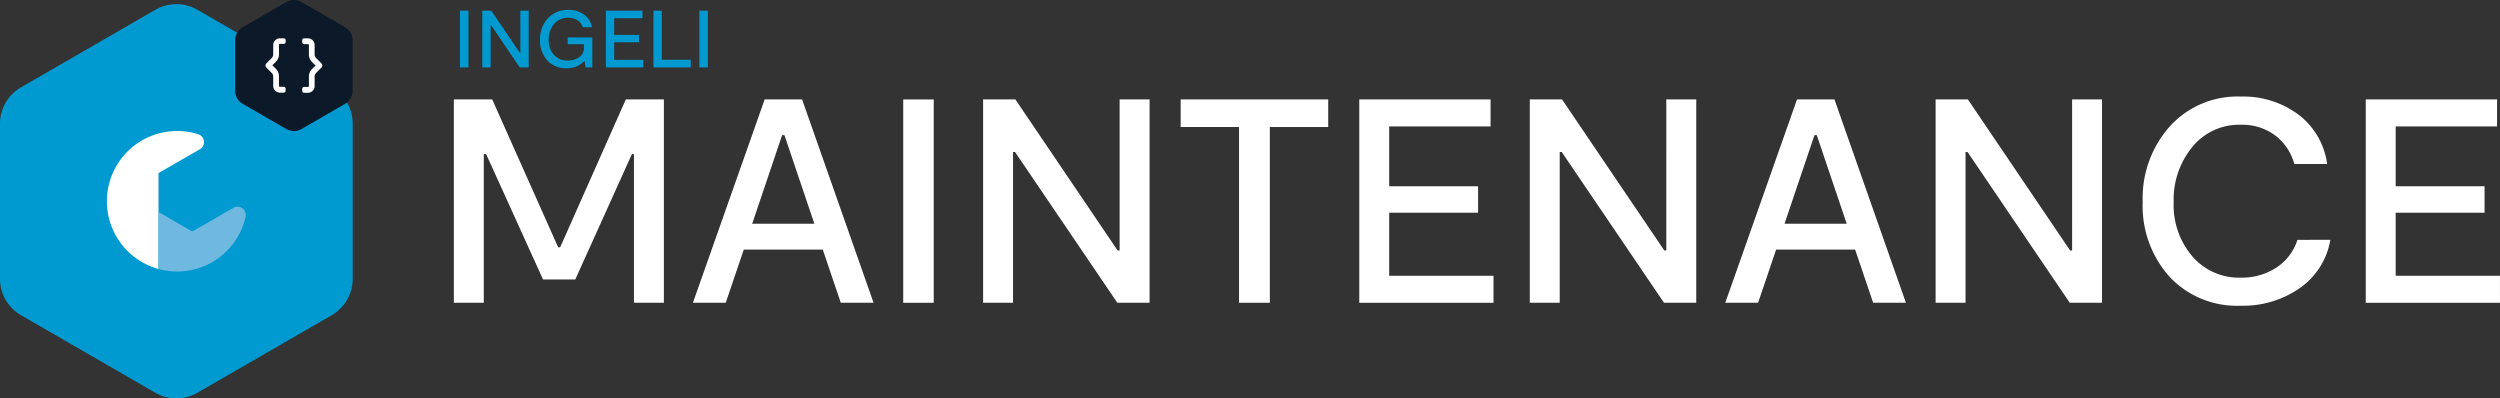
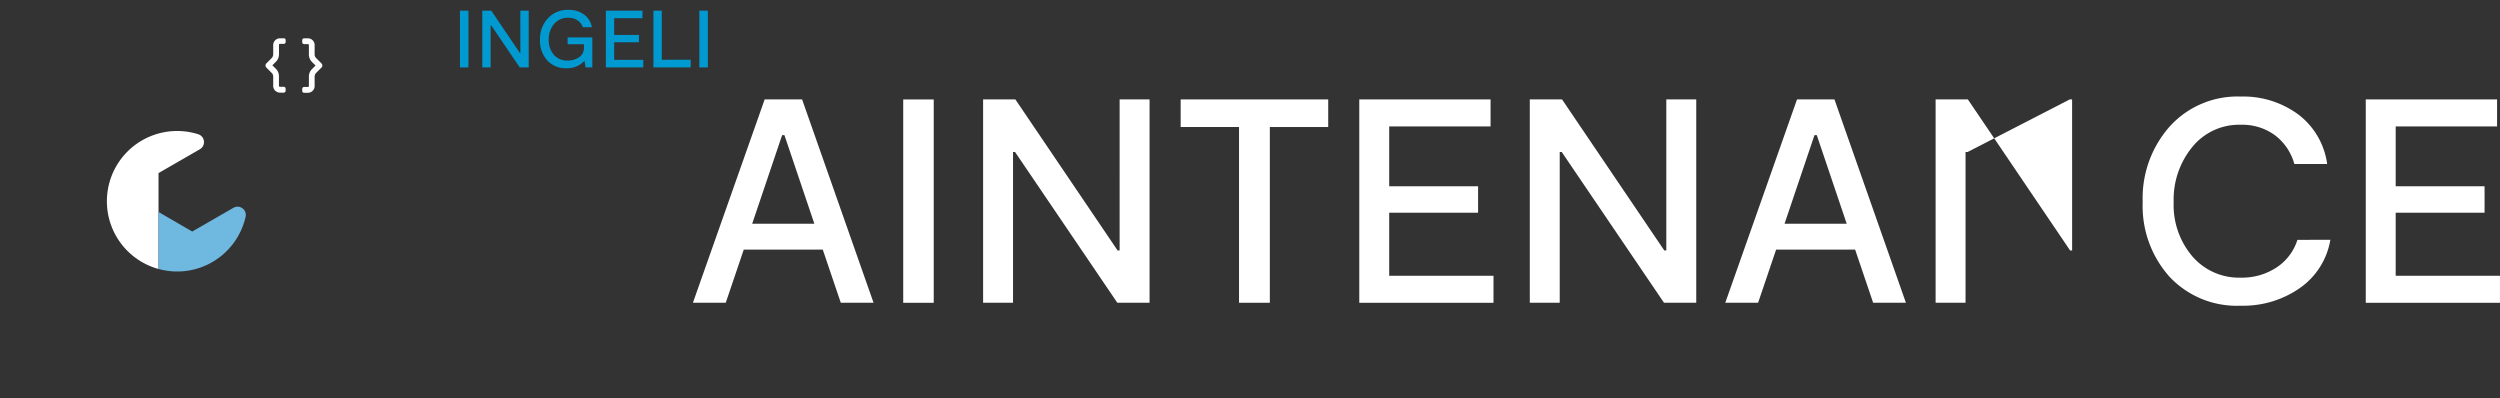
<svg xmlns="http://www.w3.org/2000/svg" width="247.123" height="39.383" viewBox="0 0 247.123 39.383">
  <rect x="0" y="0" width="247.123" height="39.383" fill="#333333" stroke="none" />
  <g id="Groupe_475" data-name="Groupe 475" transform="translate(-3905 -498.376)">
    <rect id="Rectangle_217" data-name="Rectangle 217" width="0.841" height="5.608" transform="translate(3950.466 499.432)" fill="#009ad1" />
    <path id="Tracé_1150" data-name="Tracé 1150" d="M213.06,2011.475h.825v5.608H213l-2.82-4.158h-.056v4.158h-.825v-5.608h.889l2.82,4.166h.056Z" transform="translate(3743.375 -1512.043)" fill="#009ad1" />
    <path id="Tracé_1151" data-name="Tracé 1151" d="M237.1,2013.847h2.443v2.964h-.672l-.089-.609h-.056a2.318,2.318,0,0,1-1.747.689,2.438,2.438,0,0,1-1.9-.781,2.9,2.9,0,0,1-.709-2.023,3.007,3.007,0,0,1,.777-2.123,2.611,2.611,0,0,1,2.011-.841,2.529,2.529,0,0,1,1.59.48,1.921,1.921,0,0,1,.748,1.235H238.6a1.321,1.321,0,0,0-.516-.681,1.581,1.581,0,0,0-.917-.257,1.766,1.766,0,0,0-1.4.613,2.3,2.3,0,0,0-.533,1.566,2.175,2.175,0,0,0,.5,1.478,1.7,1.7,0,0,0,1.354.573,1.945,1.945,0,0,0,1.158-.333,1.093,1.093,0,0,0,.468-.948v-.329H237.1Z" transform="translate(3724.008 -1511.771)" fill="#009ad1" />
    <path id="Tracé_1152" data-name="Tracé 1152" d="M263.759,2016.337h2.876v.746h-3.7v-5.608h3.621v.745h-2.8v1.65h2.451v.729h-2.451Z" transform="translate(3701.953 -1512.043)" fill="#009ad1" />
    <path id="Tracé_1153" data-name="Tracé 1153" d="M284.406,2016.322h2.86v.761H283.58v-5.608h.826Z" transform="translate(3686.01 -1512.044)" fill="#009ad1" />
    <rect id="Rectangle_218" data-name="Rectangle 218" width="0.841" height="5.608" transform="translate(3974.132 499.432)" fill="#009ad1" />
-     <path id="Tracé_1154" data-name="Tracé 1154" d="M217.733,2050v20.1h-2.958v-14.7h-.2l-5.6,12.4h-3.187l-5.627-12.4h-.23v14.7h-2.958V2050h3.791l6.518,14.616h.2L213.971,2050Z" transform="translate(3752.891 -1541.797)" fill="#fff" />
    <path id="Tracé_1155" data-name="Tracé 1155" d="M315.342,2070.1l-1.781-5.255h-7.81l-1.781,5.255h-3.245l7.092-20.1h3.7l7.064,20.1Zm-8.758-7.811h6.145l-2.957-8.757h-.229Z" transform="translate(3672.769 -1541.797)" fill="#fff" />
    <rect id="Rectangle_219" data-name="Rectangle 219" width="3.015" height="20.1" transform="translate(3994.283 508.207)" fill="#fff" />
    <path id="Tracé_1156" data-name="Tracé 1156" d="M440.164,2050h2.958v20.1h-3.187l-10.108-14.9h-.2v14.9h-2.958V2050h3.188l10.106,14.931h.2Z" transform="translate(3575.511 -1541.797)" fill="#fff" />
    <path id="Tracé_1157" data-name="Tracé 1157" d="M526.985,2050v2.729h-5.772V2070.1h-3.044v-17.372H512.4V2050Z" transform="translate(3509.308 -1541.797)" fill="#fff" />
    <path id="Tracé_1158" data-name="Tracé 1158" d="M592.881,2067.433h10.309v2.671H589.923V2050H602.9v2.671H592.881v5.915h8.786v2.613h-8.786Z" transform="translate(3449.441 -1541.797)" fill="#fff" />
    <path id="Tracé_1159" data-name="Tracé 1159" d="M677.422,2050h2.958v20.1h-3.187l-10.108-14.9h-.2v14.9h-2.958V2050h3.188l10.106,14.931h.2Z" transform="translate(3392.292 -1541.797)" fill="#fff" />
    <path id="Tracé_1160" data-name="Tracé 1160" d="M763.385,2070.1l-1.781-5.255h-7.81l-1.781,5.255h-3.245l7.092-20.1h3.7l7.064,20.1Zm-8.758-7.811h6.145l-2.958-8.757h-.229Z" transform="translate(3326.774 -1541.797)" fill="#fff" />
-     <path id="Tracé_1161" data-name="Tracé 1161" d="M853.534,2050h2.958v20.1H853.3L843.2,2055.2H843v14.9h-2.958V2050h3.188l10.106,14.931h.2Z" transform="translate(3256.292 -1541.797)" fill="#fff" />
+     <path id="Tracé_1161" data-name="Tracé 1161" d="M853.534,2050h2.958H853.3L843.2,2055.2H843v14.9h-2.958V2050h3.188l10.106,14.931h.2Z" transform="translate(3256.292 -1541.797)" fill="#fff" />
    <path id="Tracé_1162" data-name="Tracé 1162" d="M948.477,2062.9a7.271,7.271,0,0,1-2.987,4.752,9.772,9.772,0,0,1-5.886,1.765,9.1,9.1,0,0,1-7.035-2.871,10.475,10.475,0,0,1-2.642-7.38,10.674,10.674,0,0,1,2.684-7.48,9.027,9.027,0,0,1,6.992-2.943,9.185,9.185,0,0,1,5.7,1.766,7.38,7.38,0,0,1,2.857,4.9h-3.245a5.308,5.308,0,0,0-1.9-2.829,5.436,5.436,0,0,0-3.388-1.048,5.954,5.954,0,0,0-4.8,2.2,8.193,8.193,0,0,0-1.839,5.441,7.81,7.81,0,0,0,1.852,5.37,6.056,6.056,0,0,0,4.752,2.1,6.206,6.206,0,0,0,3.589-1.02,5.1,5.1,0,0,0,2.04-2.713Z" transform="translate(3186.877 -1540.823)" fill="#fff" />
    <path id="Tracé_1163" data-name="Tracé 1163" d="M1029.7,2067.433h10.309v2.671h-13.266V2050h12.979v2.671H1029.7v5.915h8.786v2.613H1029.7Z" transform="translate(3112.111 -1541.797)" fill="#fff" />
-     <path id="Tracé_1164" data-name="Tracé 1164" d="M0,2020.454v15.336a4.151,4.151,0,0,0,2.075,3.594l13.282,7.668a4.15,4.15,0,0,0,4.15,0l13.282-7.668a4.151,4.151,0,0,0,2.075-3.594v-15.336a4.15,4.15,0,0,0-2.075-3.594l-13.282-7.668a4.151,4.151,0,0,0-4.15,0l-13.282,7.668A4.15,4.15,0,0,0,0,2020.454" transform="translate(3905 -1509.85)" fill="#009ad1" />
-     <path id="Tracé_1165" data-name="Tracé 1165" d="M102.049,2010.834v4.968a1.509,1.509,0,0,0,.754,1.306l4.3,2.484a1.509,1.509,0,0,0,1.508,0l4.3-2.484a1.509,1.509,0,0,0,.754-1.306v-4.968a1.508,1.508,0,0,0-.754-1.306l-4.3-2.484a1.508,1.508,0,0,0-1.508,0l-4.3,2.484a1.508,1.508,0,0,0-.754,1.306" transform="translate(3826.194 -1508.465)" fill="#0c1929" />
    <path id="Tracé_1166" data-name="Tracé 1166" d="M117.023,2023.465h-.368a.667.667,0,0,0-.667.667v.926a.535.535,0,0,1-.136.342l-.544.547a.294.294,0,0,0,0,.408l.544.545a.472.472,0,0,1,.136.342v.926a.667.667,0,0,0,.667.667h.368a.188.188,0,0,0,.192-.192v-.193a.188.188,0,0,0-.192-.192h-.368a.094.094,0,0,1-.1-.1v-.943a1.042,1.042,0,0,0-.315-.75l-.338-.332.342-.342a1.042,1.042,0,0,0,.315-.75v-.926a.094.094,0,0,1,.1-.1h.369a.187.187,0,0,0,.189-.189v-.192a.183.183,0,0,0-.192-.176" transform="translate(3816.019 -1521.302)" fill="#fff" />
    <path id="Tracé_1167" data-name="Tracé 1167" d="M133.065,2025.948l-.544-.544a.473.473,0,0,1-.136-.342v-.929a.667.667,0,0,0-.667-.667h-.368a.188.188,0,0,0-.192.192v.189a.189.189,0,0,0,.192.192h.368a.094.094,0,0,1,.1.1v.926a1.042,1.042,0,0,0,.315.75l.342.342-.342.342a1.042,1.042,0,0,0-.315.75v.926a.094.094,0,0,1-.1.1h-.368a.188.188,0,0,0-.192.192v.192a.189.189,0,0,0,.192.193h.368a.667.667,0,0,0,.667-.667v-.943a.535.535,0,0,1,.136-.342l.544-.544a.286.286,0,0,0,0-.4" transform="translate(3803.716 -1521.303)" fill="#fff" />
    <path id="Tracé_1168" data-name="Tracé 1168" d="M51.465,2067.862l4.082-2.353a.816.816,0,0,0-.141-1.481,6.944,6.944,0,1,0-3.942,13.314v-9.481Z" transform="translate(3869.206 -1552.377)" fill="#fff" />
    <path id="Tracé_1169" data-name="Tracé 1169" d="M74.1,2102.03a6.943,6.943,0,0,0,3.317-4.507.817.817,0,0,0-1.211-.868L72.136,2099l-3.331-1.935v5.635a6.915,6.915,0,0,0,5.3-.673" transform="translate(3851.866 -1577.737)" fill="#6fb8e0" />
  </g>
</svg>